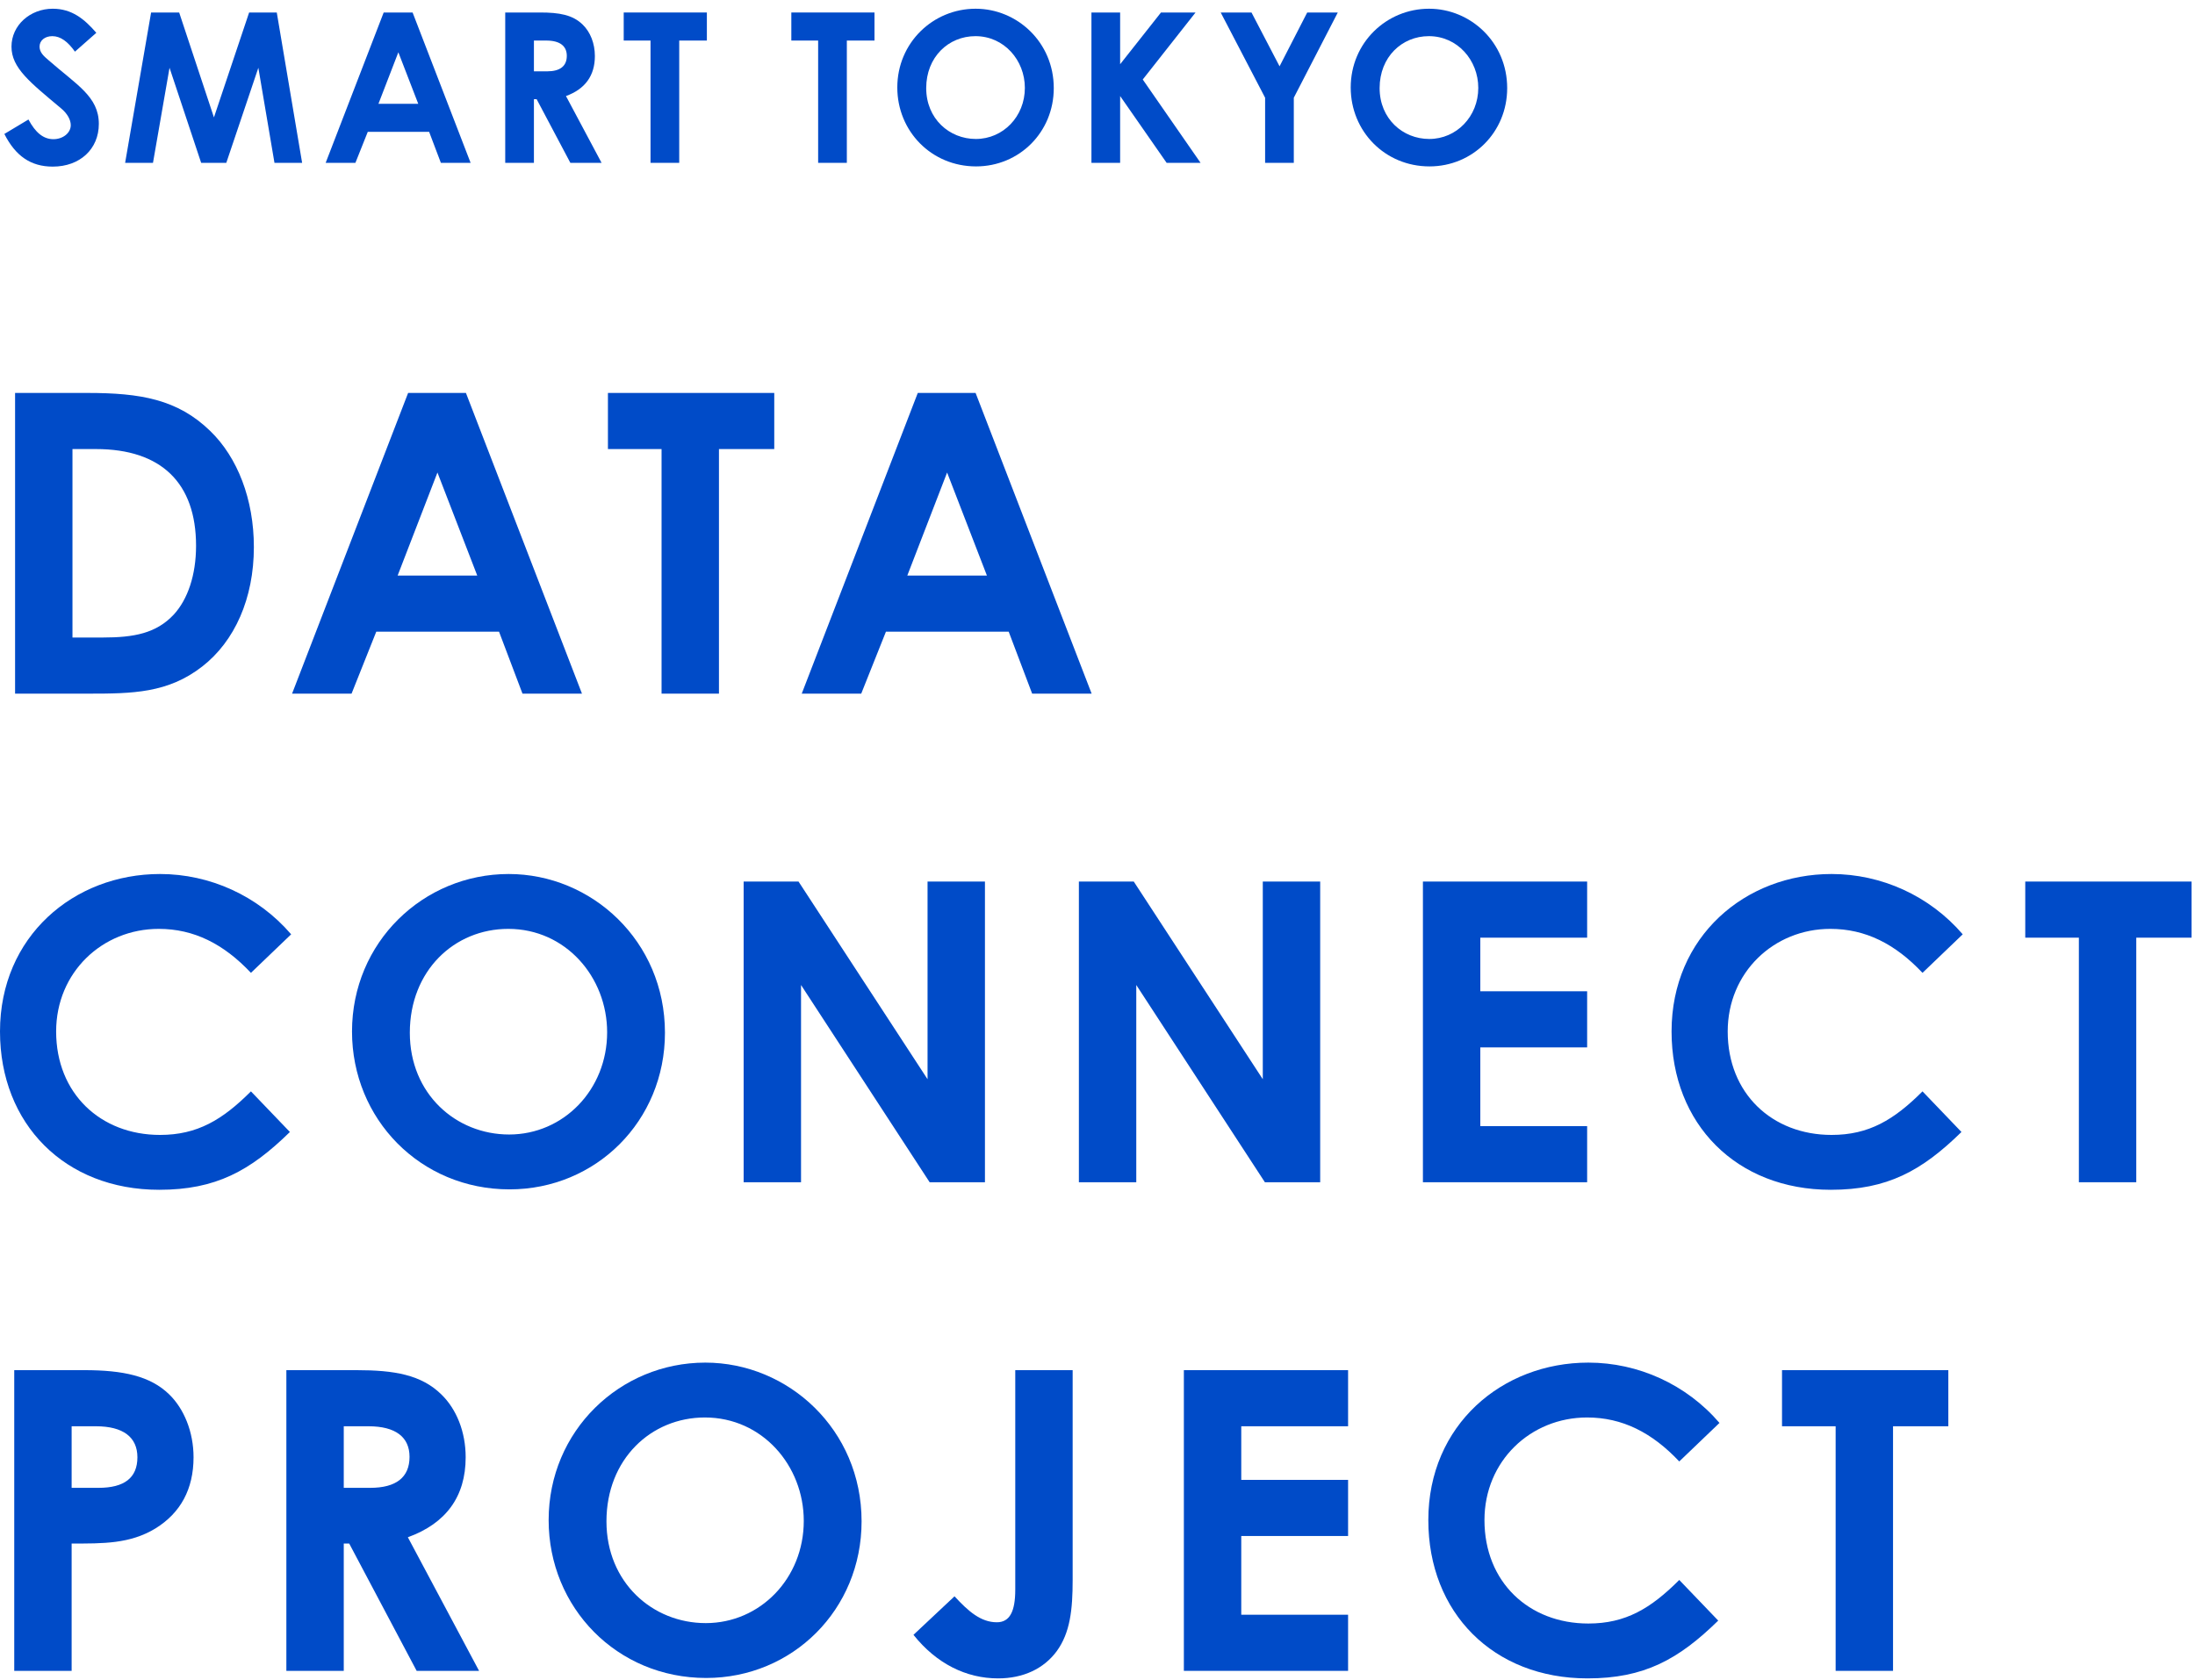
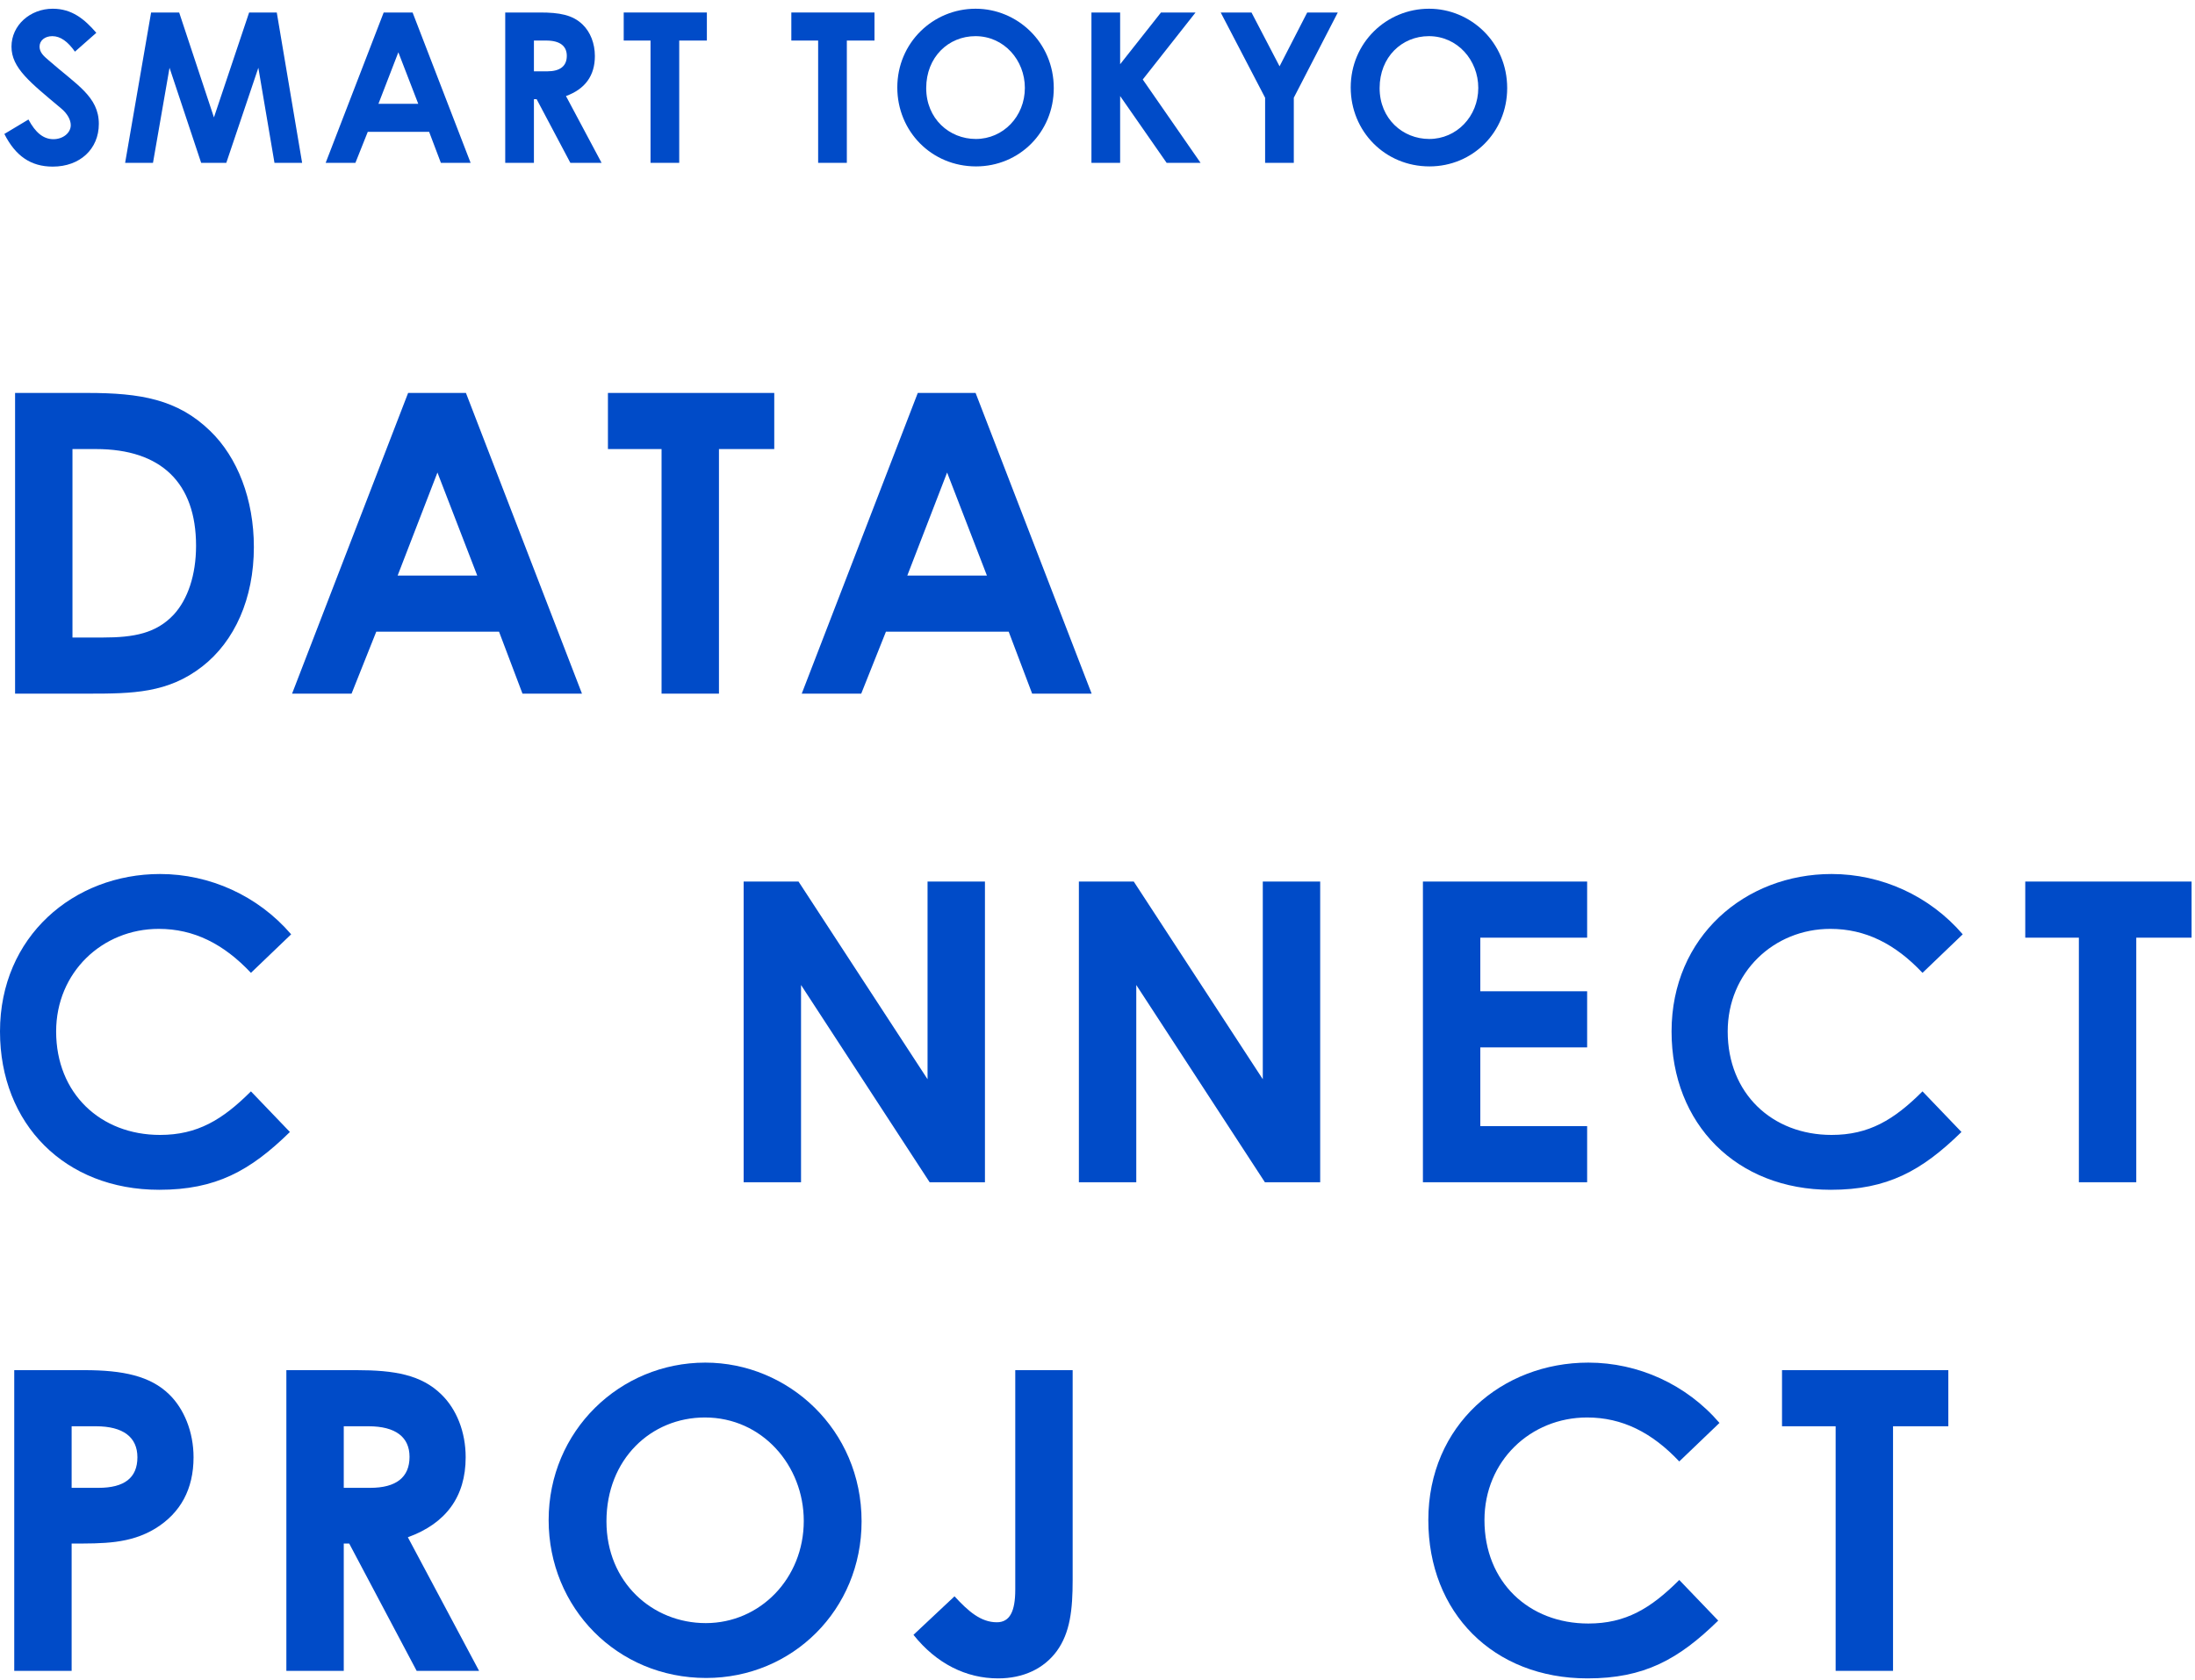
<svg xmlns="http://www.w3.org/2000/svg" width="503" height="385" viewBox="0 0 503 385" fill="none">
  <path d="M3.456 159V90.072H20.064C32.16 90.072 40.704 91.512 48.192 98.808C54.432 104.856 58.176 114.456 58.176 125.4C58.176 137.208 53.76 147 46.368 152.76C38.496 158.904 30.336 159 20.256 159H3.456ZM21.984 102.936H16.608V146.136H23.52C30.72 146.136 35.808 145.176 39.84 140.856C43.008 137.4 44.928 131.832 44.928 125.112C44.928 110.712 36.96 102.936 21.984 102.936Z" fill="#004BC8" />
  <path d="M66.931 159L93.523 90.072H106.771L133.363 159H119.731L114.355 144.792H86.227L80.563 159H66.931ZM109.363 131.928L100.243 108.312L91.123 131.928H109.363Z" fill="#004BC8" />
  <path d="M139.314 102.936V90.072H177.426V102.936H164.754V159H151.602V102.936H139.314Z" fill="#004BC8" />
  <path d="M183.725 159L210.316 90.072H223.564L250.157 159H236.525L231.148 144.792H203.021L197.357 159H183.725ZM226.157 131.928L217.036 108.312L207.917 131.928H226.157Z" fill="#004BC8" />
  <path d="M57.504 250.168L66.432 259.48C57.312 268.408 49.44 272.728 36.48 272.728C14.88 272.728 0 257.656 0 236.44C0 214.648 16.896 200.344 36.672 200.344C48.096 200.344 59.136 205.336 66.72 214.168L57.504 223C51.264 216.376 44.448 212.92 36.384 212.92C23.424 212.92 12.864 222.904 12.864 236.44C12.864 250.648 23.04 260.152 36.672 260.152C45.216 260.152 50.976 256.696 57.504 250.168Z" fill="#004BC8" />
-   <path d="M116.57 200.344C135.578 200.344 152.378 215.704 152.378 236.728C152.378 256.984 136.538 272.632 116.762 272.632C96.314 272.632 80.666 256.504 80.666 236.44C80.666 215.992 96.986 200.344 116.57 200.344ZM116.474 212.92C104.09 212.92 93.914 222.52 93.914 236.728C93.914 250.744 104.474 260.056 116.666 260.056C129.146 260.056 139.13 249.784 139.13 236.632C139.13 223.96 129.626 212.92 116.474 212.92Z" fill="#004BC8" />
  <path d="M170.411 271V202.072H182.987L212.555 247.384V202.072H225.707V271H213.035L183.563 225.784V271H170.411Z" fill="#004BC8" />
  <path d="M247.234 271V202.072H259.81L289.378 247.384V202.072H302.53V271H289.858L260.386 225.784V271H247.234Z" fill="#004BC8" />
  <path d="M326.072 271V202.072H363.704V214.936H339.224V227.224H363.704V240.088H339.224V258.136H363.704V271H326.072Z" fill="#004BC8" />
  <path d="M440.555 250.168L449.483 259.48C440.363 268.408 432.491 272.728 419.531 272.728C397.931 272.728 383.051 257.656 383.051 236.44C383.051 214.648 399.947 200.344 419.723 200.344C431.147 200.344 442.187 205.336 449.771 214.168L440.555 223C434.315 216.376 427.499 212.92 419.435 212.92C406.475 212.92 395.915 222.904 395.915 236.44C395.915 250.648 406.091 260.152 419.723 260.152C428.267 260.152 434.027 256.696 440.555 250.168Z" fill="#004BC8" />
  <path d="M464.102 214.936V202.072H502.214V214.936H489.542V271H476.389V214.936H464.102Z" fill="#004BC8" />
  <path d="M3.264 383V314.072H19.296C28.224 314.072 34.464 315.416 38.784 319.64C42.144 322.904 44.352 328.184 44.352 334.04C44.352 341.336 41.376 346.808 35.616 350.36C29.76 353.912 23.616 353.816 16.416 353.816V383H3.264ZM16.416 326.936V341.048H22.56C28.512 341.048 31.488 338.744 31.488 334.04C31.488 329.432 28.224 326.936 21.984 326.936H16.416Z" fill="#004BC8" />
  <path d="M65.623 383V314.072H81.655C90.391 314.072 96.535 315.128 101.143 319.64C104.599 323 106.711 328.184 106.711 334.04C106.711 343.064 102.199 349.208 93.463 352.376L109.783 383H95.479L80.023 353.816H78.775V383H65.623ZM78.775 326.936V341.048H84.823C90.775 341.048 93.847 338.648 93.847 333.944C93.847 329.432 90.679 326.936 84.439 326.936H78.775Z" fill="#004BC8" />
  <path d="M161.63 312.344C180.638 312.344 197.438 327.704 197.438 348.728C197.438 368.984 181.598 384.632 161.822 384.632C141.374 384.632 125.726 368.504 125.726 348.44C125.726 327.992 142.046 312.344 161.63 312.344ZM161.534 324.92C149.15 324.92 138.974 334.52 138.974 348.728C138.974 362.744 149.534 372.056 161.726 372.056C174.206 372.056 184.19 361.784 184.19 348.632C184.19 335.96 174.686 324.92 161.534 324.92Z" fill="#004BC8" />
  <path d="M232.655 364.376V314.072H245.807V362.168C245.807 368.984 245.231 374.264 242.159 378.488C239.183 382.52 234.479 384.728 228.719 384.728C221.423 384.728 214.607 381.368 209.327 374.744L218.735 365.912C221.903 369.368 224.783 371.864 228.431 371.864C231.407 371.864 232.655 369.368 232.655 364.376Z" fill="#004BC8" />
-   <path d="M271.292 383V314.072H308.924V326.936H284.444V339.224H308.924V352.088H284.444V370.136H308.924V383H271.292Z" fill="#004BC8" />
  <path d="M384.815 362.168L393.743 371.48C384.623 380.408 376.751 384.728 363.791 384.728C342.191 384.728 327.311 369.656 327.311 348.44C327.311 326.648 344.207 312.344 363.983 312.344C375.407 312.344 386.447 317.336 394.031 326.168L384.815 335C378.575 328.376 371.759 324.92 363.695 324.92C350.735 324.92 340.175 334.904 340.175 348.44C340.175 362.648 350.351 372.152 363.983 372.152C372.527 372.152 378.287 368.696 384.815 362.168Z" fill="#004BC8" />
  <path d="M408.362 326.936V314.072H446.474V326.936H433.802V383H420.65V326.936H408.362Z" fill="#004BC8" />
  <path d="M1 30.704L6.52 27.392C8.104 30.368 9.928 31.904 12.232 31.904C14.44 31.904 16.216 30.464 16.216 28.688C16.216 27.44 15.4 26 14.008 24.848C6.856 18.848 2.632 15.584 2.632 10.688C2.632 5.792 6.904 2 12.088 2C16.456 2 19.336 4.352 22.072 7.52L17.176 11.84C15.544 9.536 13.864 8.288 11.992 8.288C10.264 8.288 9.064 9.296 9.064 10.688C9.064 12.032 10.072 12.896 11.08 13.76C17.512 19.424 22.648 22.112 22.648 28.4C22.648 34.16 18.328 38.192 12.088 38.192C7.048 38.192 3.544 35.744 1 30.704Z" fill="#004BC8" />
  <path d="M28.674 37.328L34.626 2.864H41.057L49.026 26.912L57.09 2.864H63.425L69.234 37.328H62.898L59.202 15.536L51.858 37.328H46.097L38.849 15.536L35.057 37.328H28.674Z" fill="#004BC8" />
  <path d="M74.628 37.328L87.924 2.864H94.548L107.844 37.328H101.028L98.34 30.224H84.276L81.444 37.328H74.628ZM95.844 23.792L91.284 11.984L86.724 23.792H95.844Z" fill="#004BC8" />
  <path d="M115.776 37.328V2.864H123.792C128.16 2.864 131.231 3.392 133.535 5.648C135.263 7.328 136.32 9.92 136.32 12.848C136.32 17.36 134.063 20.432 129.695 22.016L137.855 37.328H130.703L122.976 22.736H122.352V37.328H115.776ZM122.352 9.296V16.352H125.376C128.352 16.352 129.887 15.152 129.887 12.8C129.887 10.544 128.304 9.296 125.184 9.296H122.352Z" fill="#004BC8" />
  <path d="M142.929 9.296V2.864H161.985V9.296H155.649V37.328H149.073V9.296H142.929Z" fill="#004BC8" />
  <path d="M181.339 9.296V2.864H200.395V9.296H194.059V37.328H187.483V9.296H181.339Z" fill="#004BC8" />
  <path d="M223.575 2C233.079 2 241.479 9.68 241.479 20.192C241.479 30.32 233.559 38.144 223.671 38.144C213.447 38.144 205.623 30.08 205.623 20.048C205.623 9.824 213.783 2 223.575 2ZM223.527 8.288C217.335 8.288 212.247 13.088 212.247 20.192C212.247 27.2 217.527 31.856 223.623 31.856C229.863 31.856 234.855 26.72 234.855 20.144C234.855 13.808 230.103 8.288 223.527 8.288Z" fill="#004BC8" />
  <path d="M250.111 37.328V2.864H256.687V14.72L266.047 2.864H273.967L261.871 18.224L275.119 37.328H267.343L256.687 22.016V37.328H250.111Z" fill="#004BC8" />
  <path d="M289.909 22.4L279.733 2.864H286.789L293.221 15.2L299.557 2.864H306.565L296.485 22.4V37.328H289.909V22.4Z" fill="#004BC8" />
  <path d="M327.478 2C336.982 2 345.382 9.68 345.382 20.192C345.382 30.32 337.462 38.144 327.574 38.144C317.35 38.144 309.526 30.08 309.526 20.048C309.526 9.824 317.686 2 327.478 2ZM327.43 8.288C321.238 8.288 316.15 13.088 316.15 20.192C316.15 27.2 321.43 31.856 327.526 31.856C333.766 31.856 338.758 26.72 338.758 20.144C338.758 13.808 334.006 8.288 327.43 8.288Z" fill="#004BC8" />
</svg>